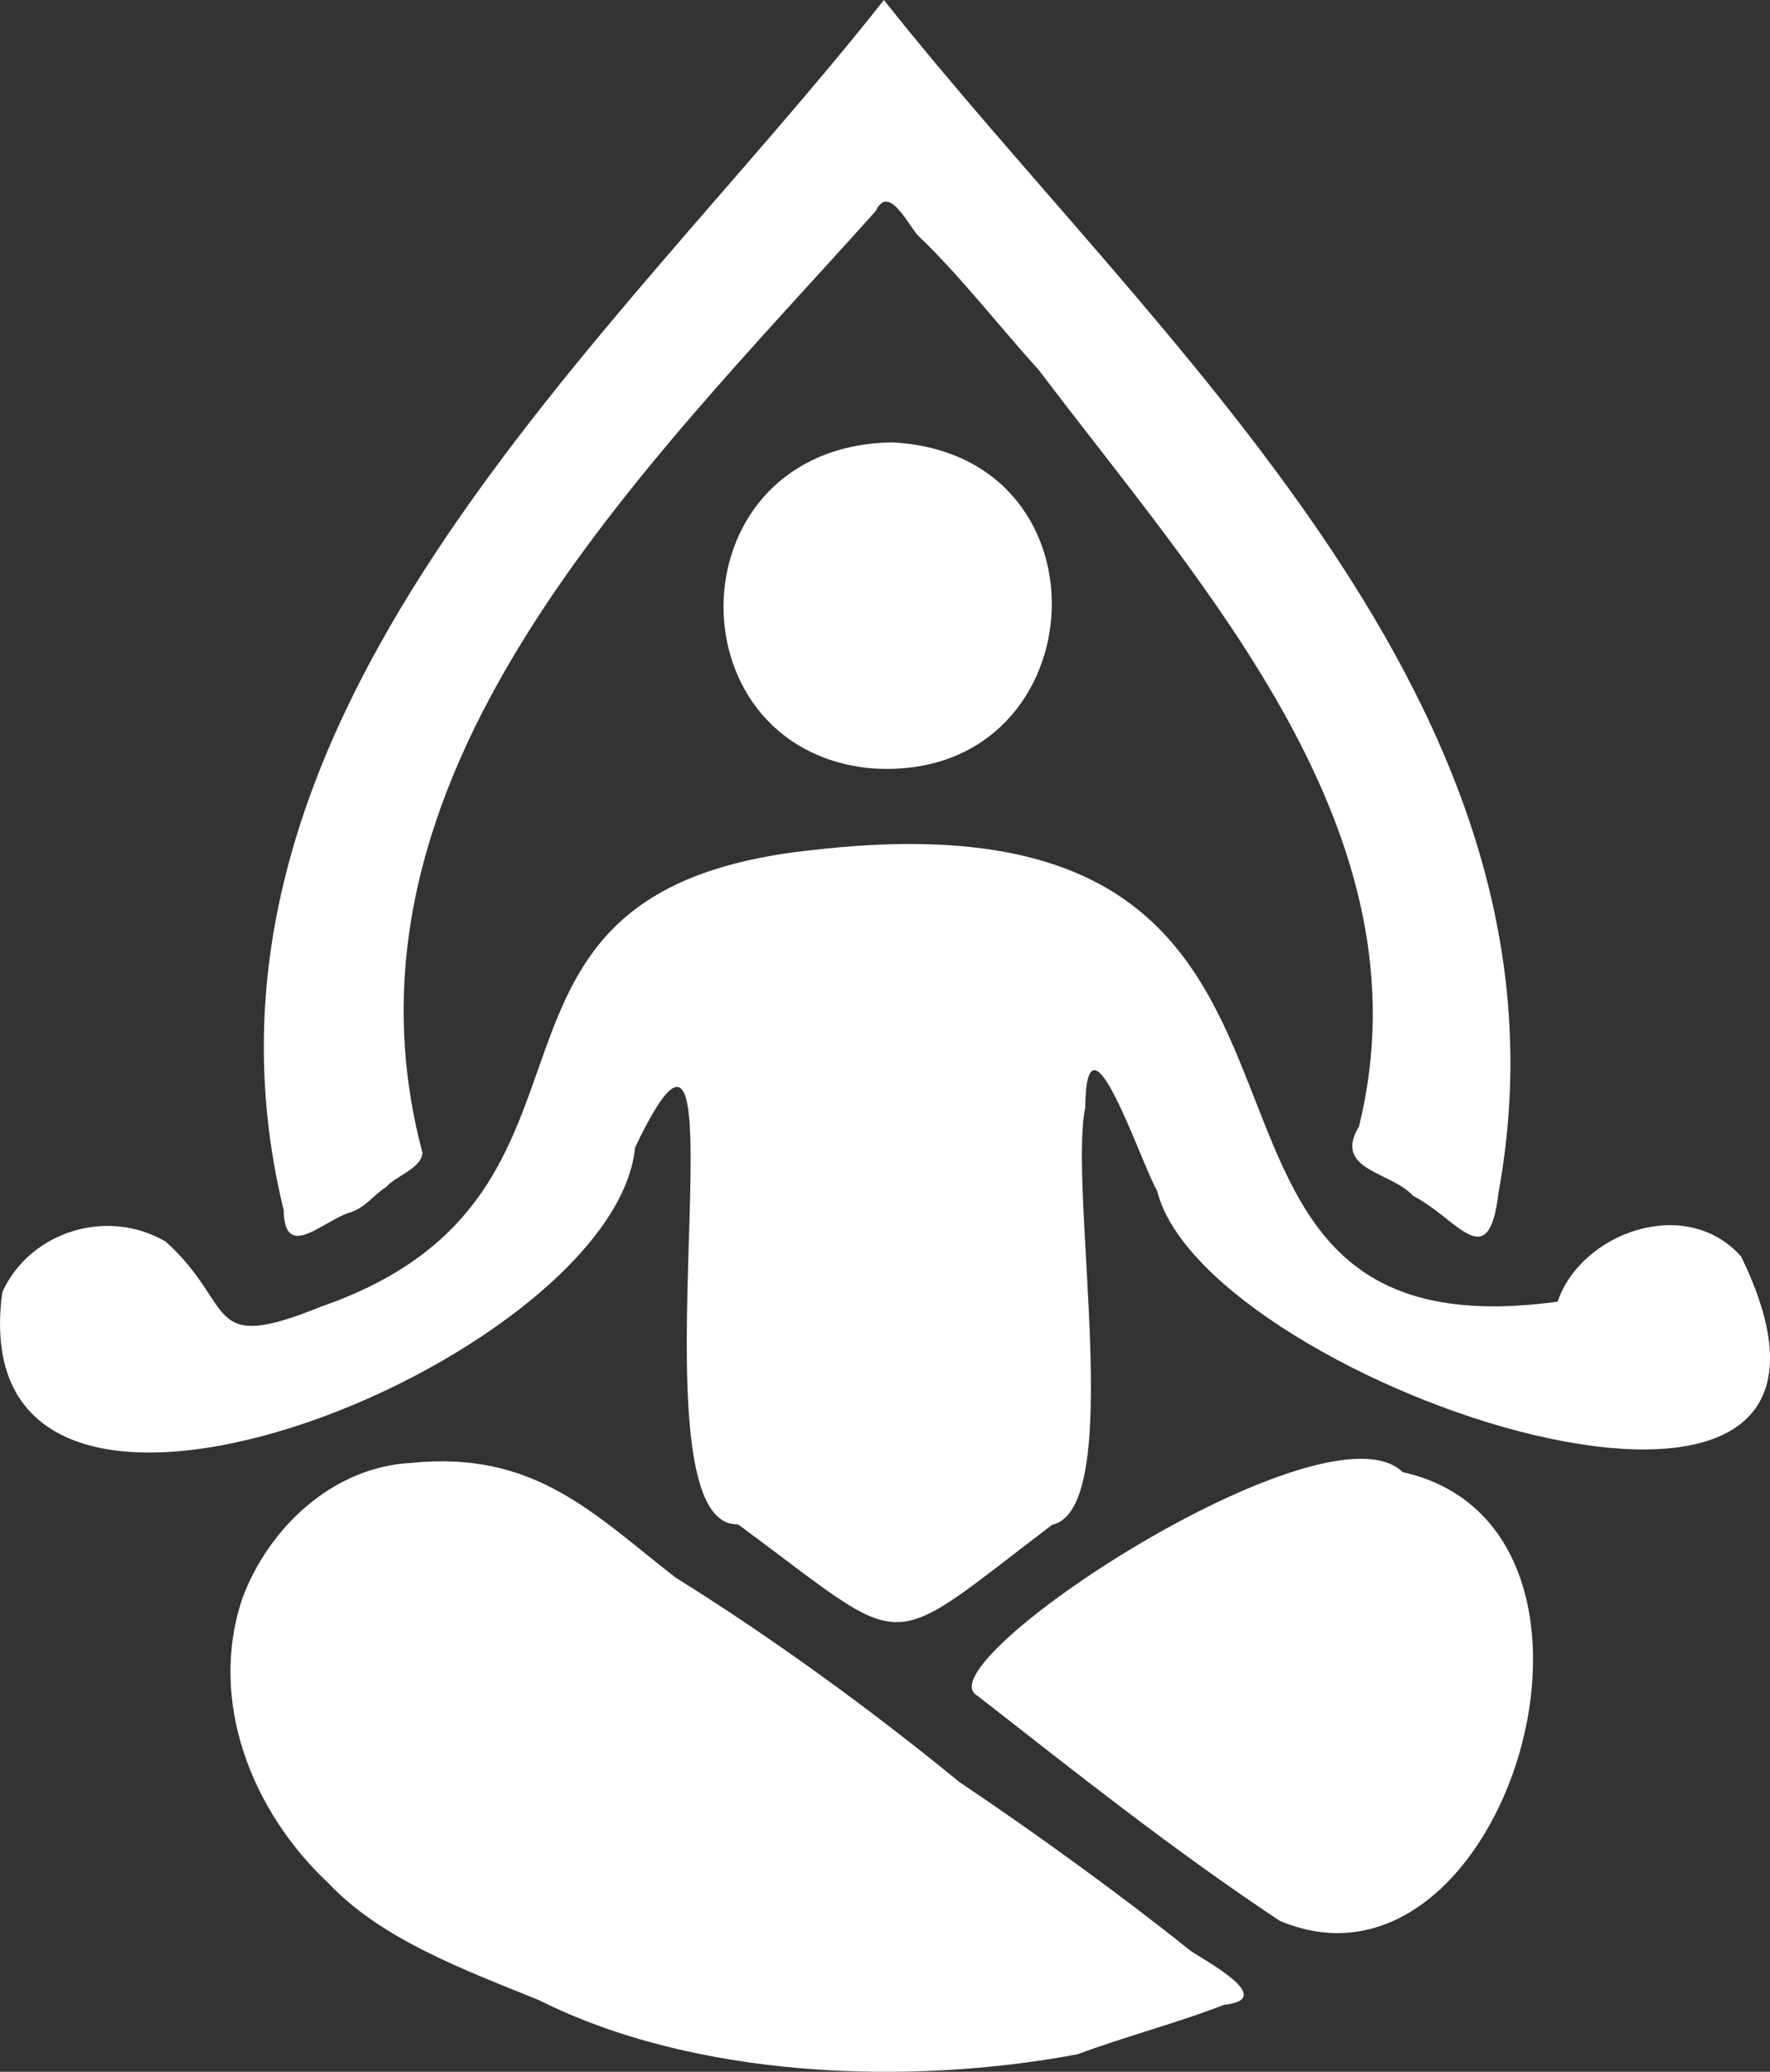
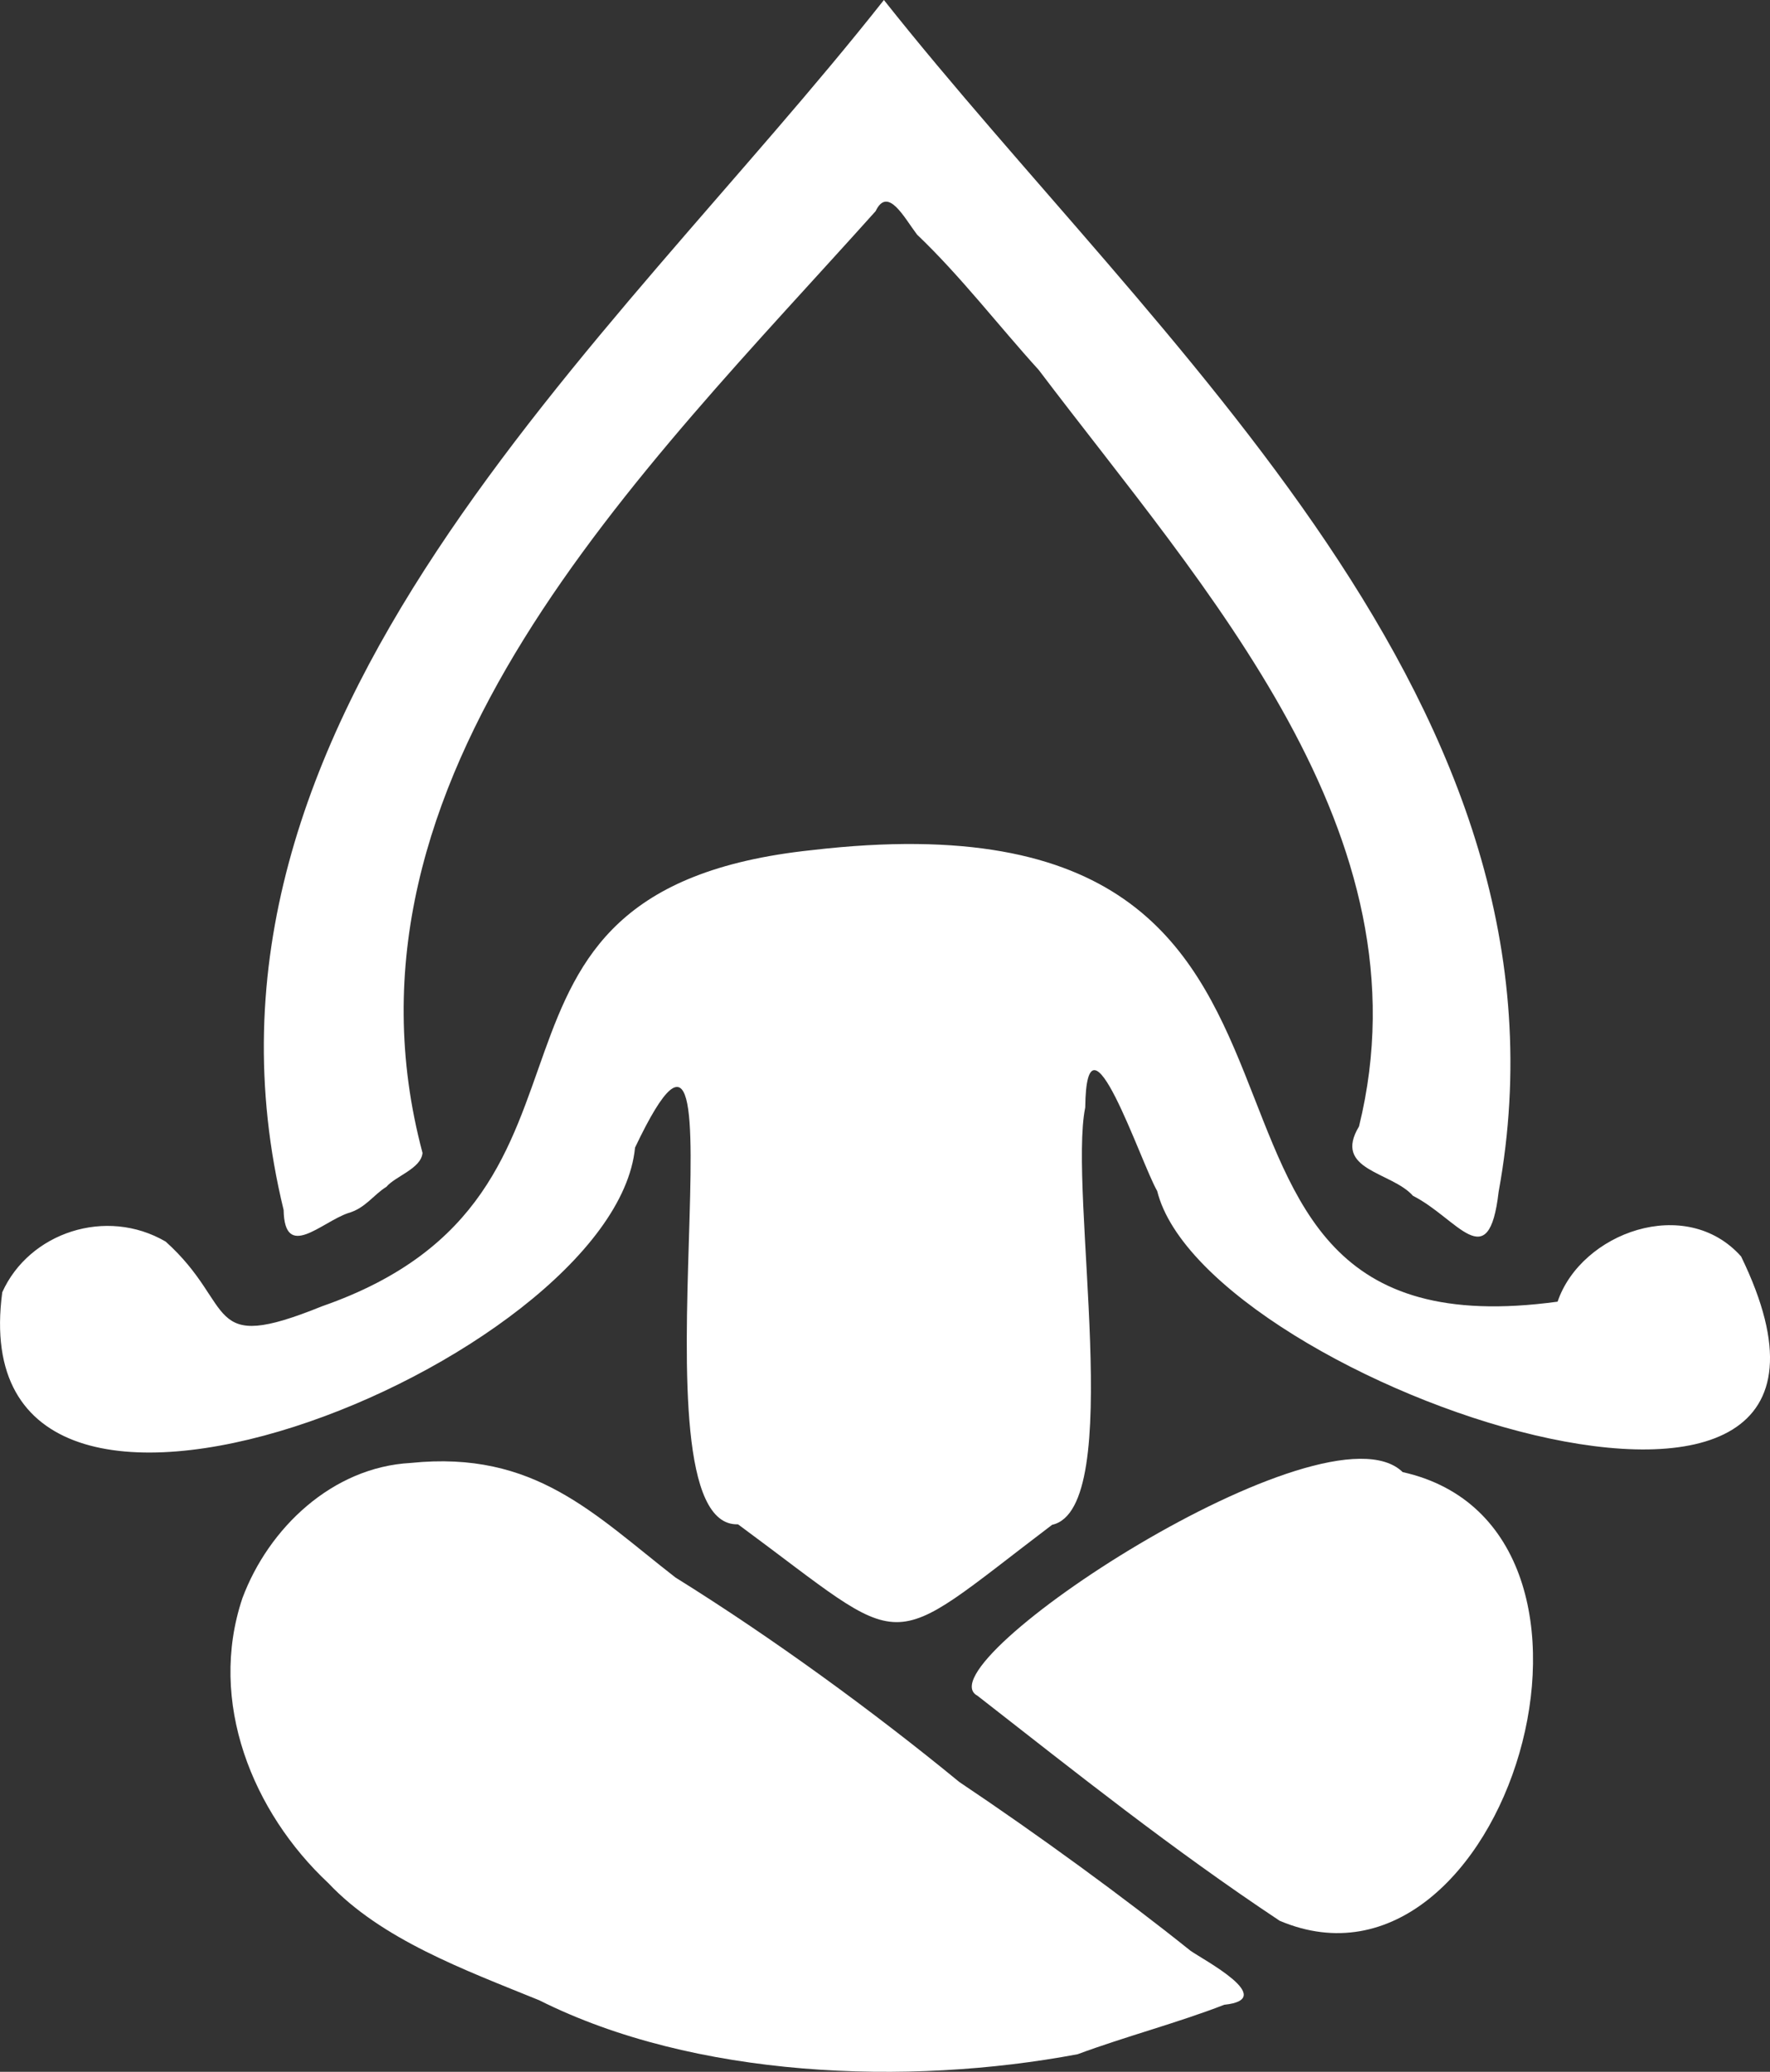
<svg xmlns="http://www.w3.org/2000/svg" id="Layer_2" data-name="Layer 2" viewBox="0 0 1377.63 1612.24">
  <rect x="0" y="0" width="1377.63" height="1612.24" fill="#333333" stroke="none" />
  <defs>
    <style>
      .cls-1 {
        fill: #fff;
      }
    </style>
  </defs>
  <path class="cls-1" d="M652.88,698.43c479.6-56,224.37,400.1,580.47,351.37,18.25-53.67,99.77-83.47,142.82-35.19,140,287.84-417.08,100-454.47-50.94-12.76-21.89-55-150.55-56-65-13.35,65.47,32,312.16-25.78,324.78-134.18,101.74-107.85,100.31-244.46-.38-89.82,3,14.48-492.22-80.15-293.16-16.2,166.49-527.67,375.47-492.51,112.57C43.73,996,103.64,976,150,1003.07c55.65,50,28.5,88.08,121.73,50.3C523.29,965.72,354.93,729.92,652.88,698.43Z" transform="translate(-21.04 -36.88)" />
  <path class="cls-1" d="M340.75,1175.3c96.63-9.94,142.71,40,206,89.14,76,47.3,153.9,104.17,221,159.19,61.13,40.93,128.37,90,179.76,131.18,9.76,7,68.82,37.73,26.4,42.13-36.34,14.09-76.81,24.65-114.16,38.5-132.55,24.92-298.35,18.53-419-42-58.75-23.88-122.87-47.4-164.09-91.1-58.93-55.09-94.11-141.09-66.91-221.91C230.1,1226,279.68,1178.58,340.75,1175.3Z" transform="translate(-21.04 -36.88)" />
  <path class="cls-1" d="M709,36.88C920.76,304.1,1256.55,586.57,1187.43,964.5c-7.67,66.22-31.94,20.44-66.64,2.94-16.62-18.86-62.64-19.71-42-54C1134.94,685.66,958.27,495,829.55,324.82c-31.22-34.36-60.82-73.07-94.75-105.38-10-13.17-22.77-38.1-32.25-18.24C521,403.76,271.94,641.63,349.9,934.06c-1.06,12.21-21.21,18.11-28.11,26.38-10,6.13-16.37,16.69-29.83,20.46-20.83,7.11-49.48,37.35-50.17-2.46C149,597.16,496.85,305.92,709,36.88Z" transform="translate(-21.04 -36.88)" />
  <path class="cls-1" d="M1112.79,1182.44c194.58,43.5,79.51,423.44-95.75,349.14-84-55.8-158.11-115-235.25-175.14C736.69,1332.45,1052.39,1123.71,1112.79,1182.44Z" transform="translate(-21.04 -36.88)" />
-   <path class="cls-1" d="M715.54,381.13c177.25,9.29,158.7,267.23-17.48,253.56C541.37,618.78,545.59,383.76,715.54,381.13Z" transform="translate(-21.04 -36.88)" />
</svg>